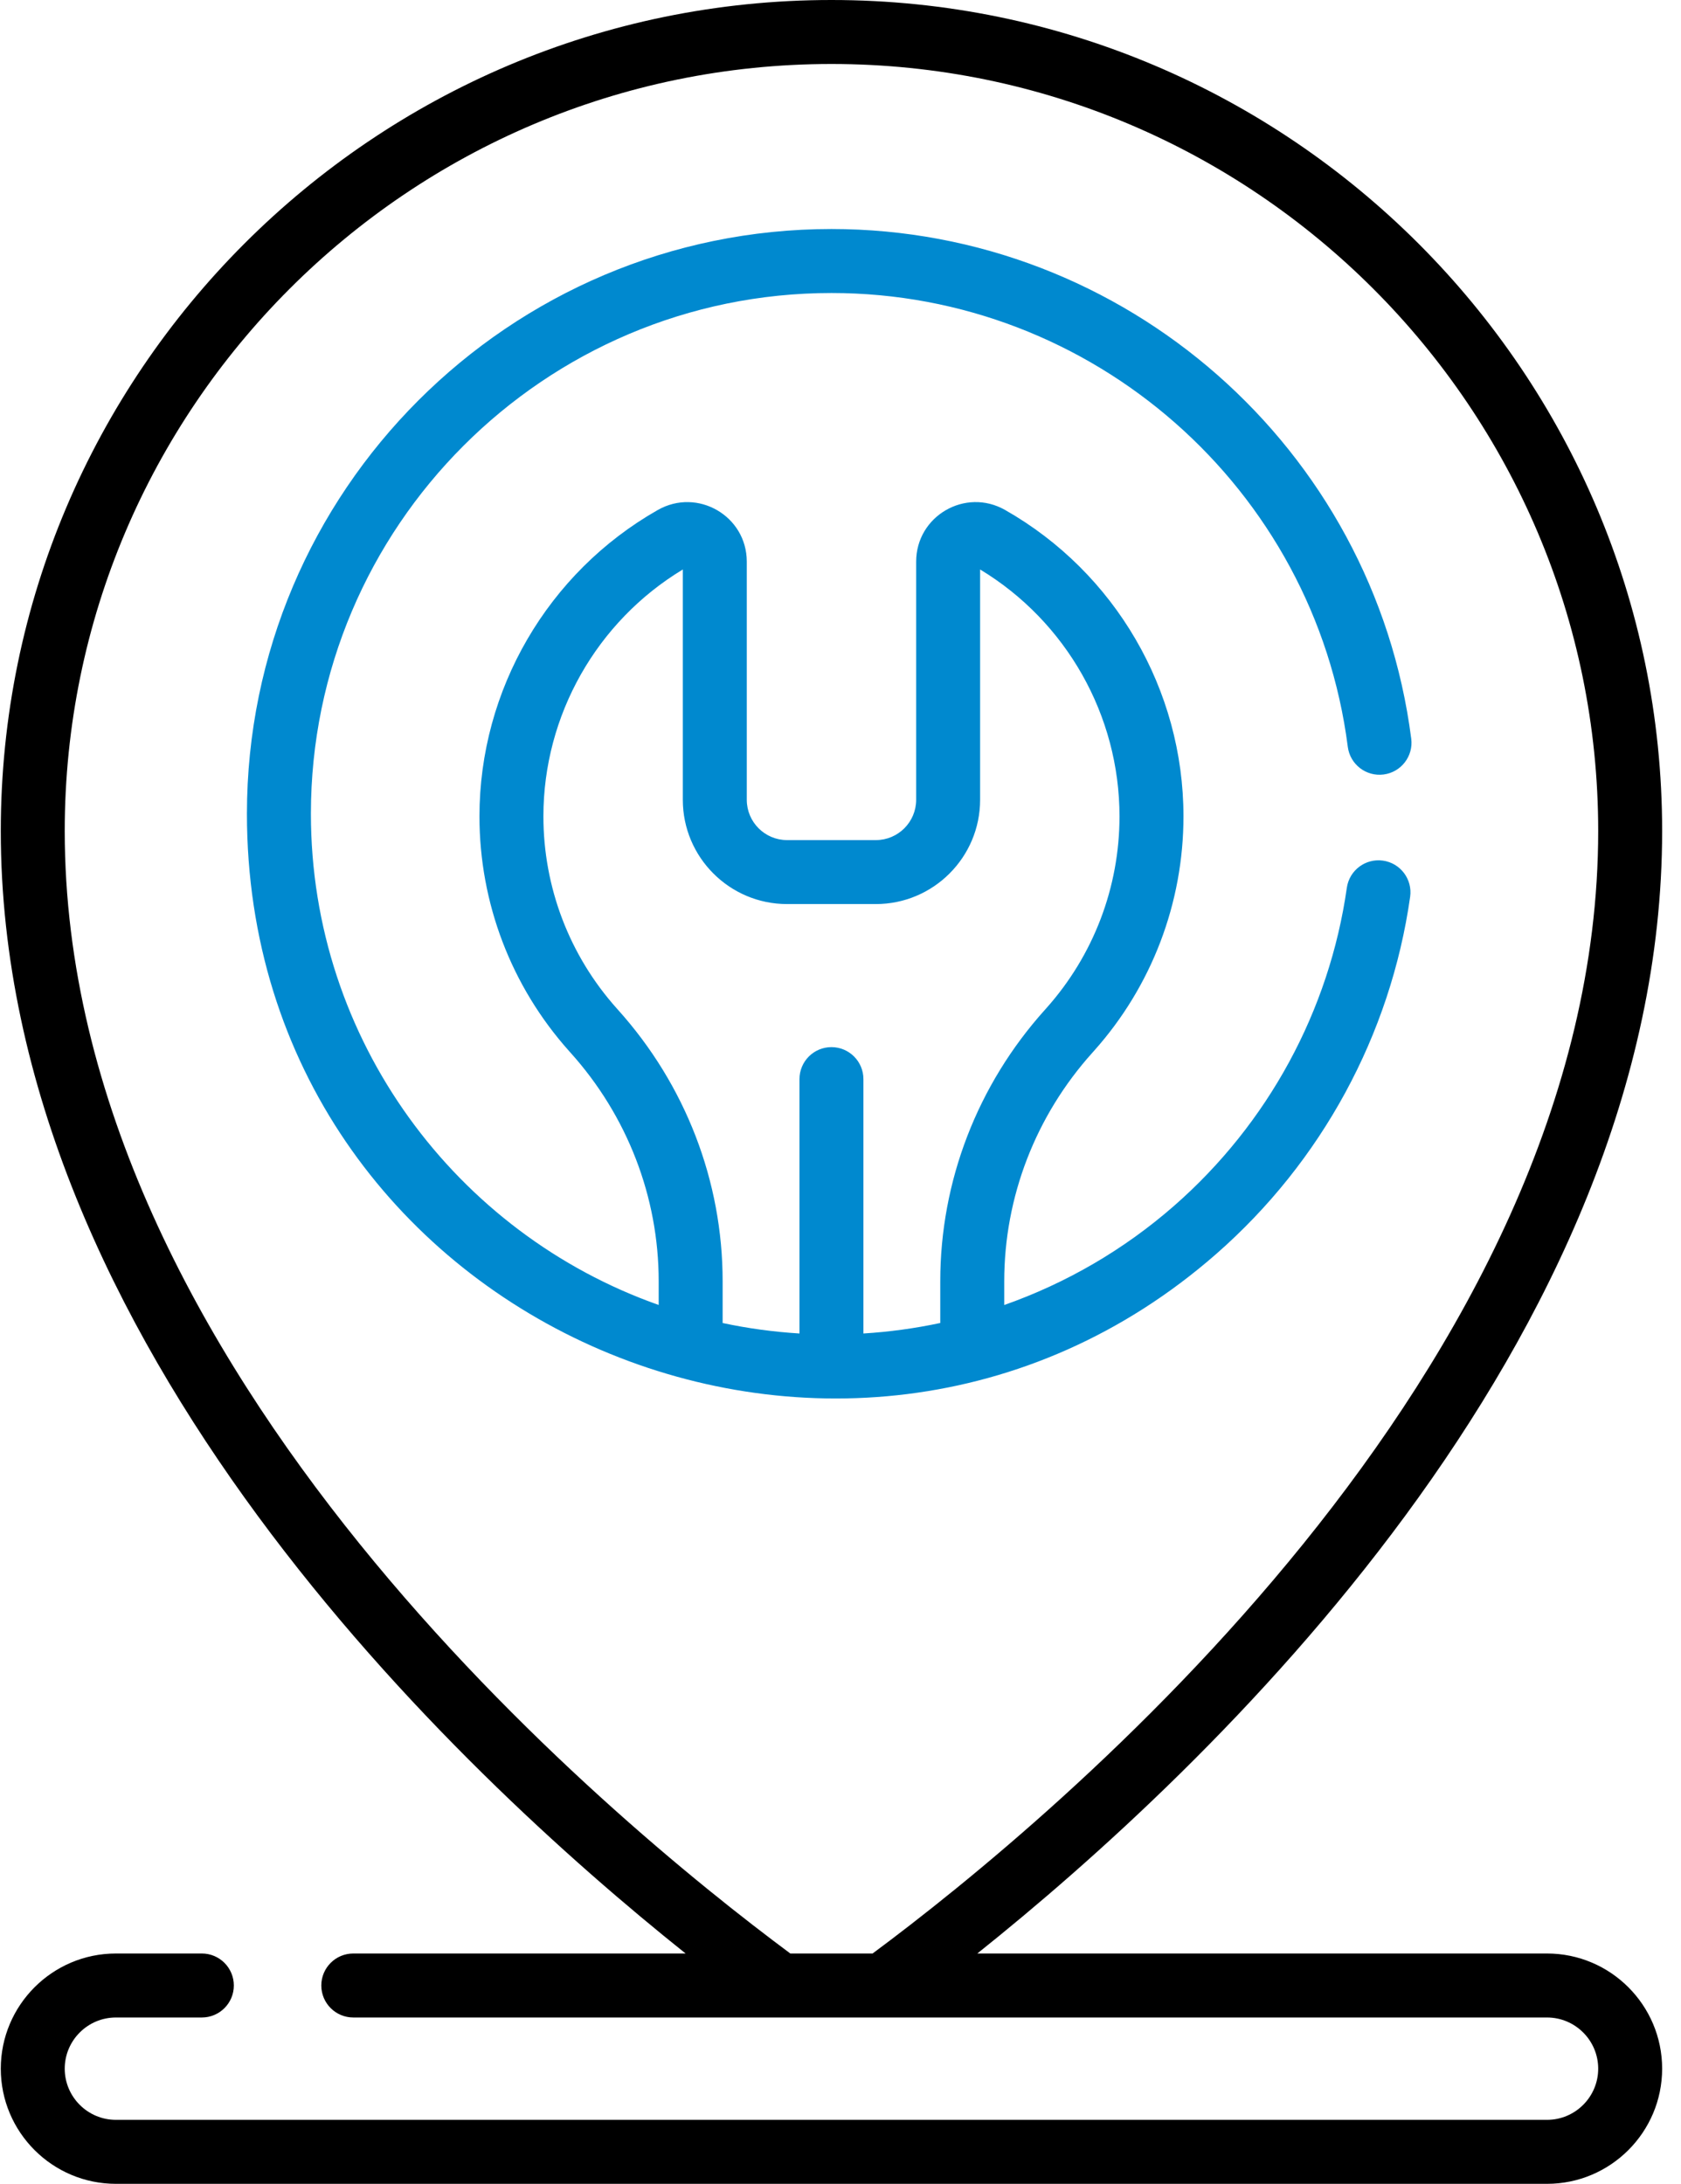
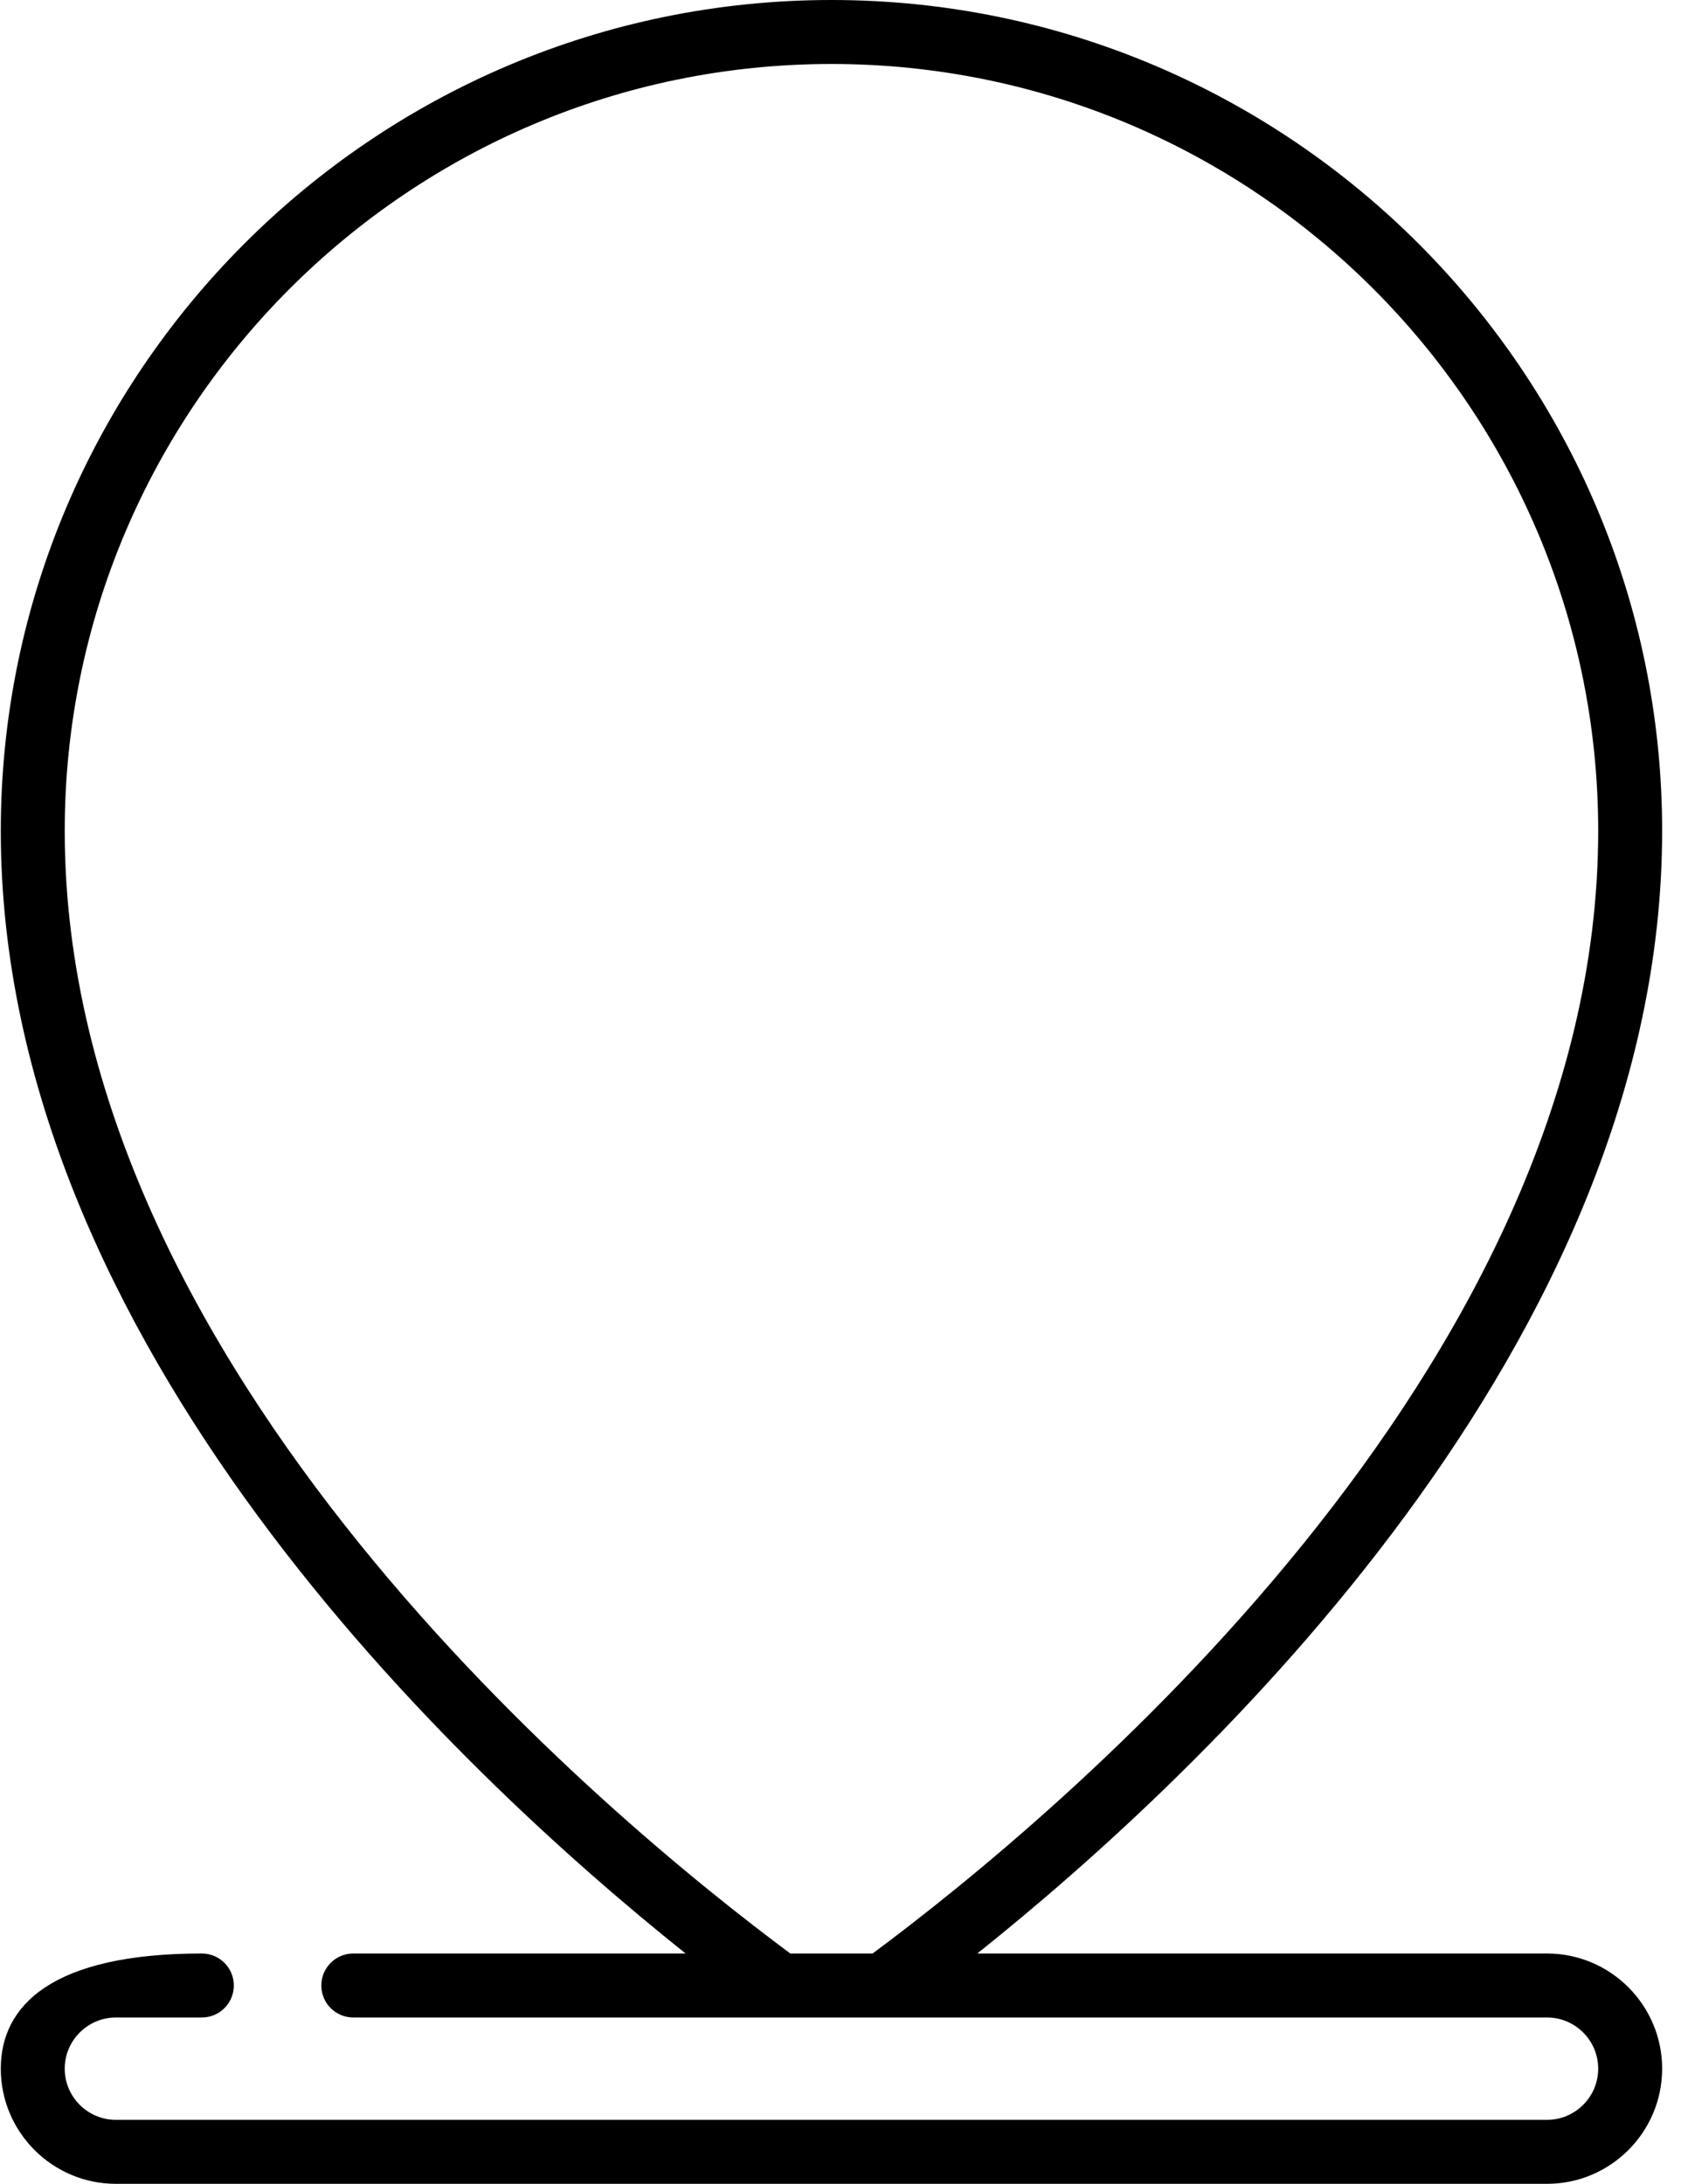
<svg xmlns="http://www.w3.org/2000/svg" width="77px" height="100px" viewBox="0 0 77 100" version="1.1">
  <title>026-support</title>
  <g id="Prima-Power" stroke="none" stroke-width="1" fill="none" fill-rule="evenodd">
    <g id="Services" transform="translate(-224, -2628)" fill-rule="nonzero">
      <g id="griglia-servizi" transform="translate(0, 2459)">
        <g id="assistenza-territorio" transform="translate(132, 169)">
          <g id="026-support" transform="translate(92, 0)">
-             <path d="M70.863,89.453 L44.767,89.453 C55.218,81.109 76.136,61.47 76.136,38.051 C76.136,17.07 59.067,0 38.086,0 C17.105,0 0.036,17.07 0.036,38.051 C0.036,61.47 20.954,81.109 31.405,89.453 L16.183,89.453 C15.374,89.453 14.718,90.109 14.718,90.918 C14.718,91.727 15.374,92.383 16.183,92.383 L70.863,92.383 C72.155,92.383 73.207,93.434 73.207,94.727 C73.207,96.019 72.155,97.07 70.863,97.07 L5.309,97.07 C4.017,97.07 2.965,96.019 2.965,94.727 C2.965,93.434 4.017,92.383 5.309,92.383 L9.246,92.383 C10.055,92.383 10.711,91.727 10.711,90.918 C10.711,90.109 10.055,89.453 9.246,89.453 L5.309,89.453 C2.401,89.453 0.036,91.819 0.036,94.727 C0.036,97.634 2.401,100 5.309,100 L70.863,100 C73.771,100 76.136,97.634 76.136,94.727 C76.136,91.819 73.771,89.453 70.863,89.453 Z M2.965,38.051 C2.965,18.685 18.72,2.93 38.086,2.93 C57.452,2.93 73.207,18.685 73.207,38.051 C73.207,62.713 48.274,83.291 39.97,89.453 L36.202,89.453 C27.897,83.291 2.965,62.712 2.965,38.051 Z" id="Shape" fill="#000000" />
-             <path d="M64.593,41.066 C64.707,40.265 64.15,39.523 63.349,39.409 C62.549,39.295 61.807,39.852 61.693,40.653 C60.892,46.281 58.082,51.453 53.779,55.217 C51.48,57.228 48.836,58.76 46,59.758 L46,58.672 C46,54.814 47.436,51.094 50.043,48.198 L50.111,48.122 C52.755,45.165 54.21,41.35 54.21,37.381 C54.21,31.591 51.08,26.216 46.041,23.353 C44.219,22.317 41.966,23.63 41.966,25.718 L41.966,36.623 C41.966,37.641 41.138,38.469 40.121,38.469 L36.052,38.469 C35.034,38.469 34.207,37.641 34.207,36.623 L34.207,25.718 C34.207,23.627 31.951,22.319 30.131,23.353 C25.092,26.216 21.962,31.591 21.962,37.381 C21.962,41.35 23.418,45.165 26.062,48.123 L26.128,48.197 C28.736,51.094 30.172,54.814 30.172,58.672 L30.172,59.756 C20.902,56.485 14.241,47.638 14.241,37.262 C14.241,24.114 24.938,13.417 38.086,13.417 C50.051,13.417 60.218,22.351 61.737,34.198 C61.84,35.001 62.575,35.568 63.376,35.465 C64.179,35.362 64.746,34.628 64.643,33.826 C62.937,20.52 51.52,10.487 38.086,10.487 C23.322,10.487 11.311,22.498 11.311,37.262 C11.311,60.421 38.62,72.371 55.708,57.422 C60.538,53.196 63.694,47.388 64.593,41.066 Z M28.299,46.23 L28.245,46.17 C26.082,43.75 24.891,40.629 24.891,37.38 C24.891,32.759 27.329,28.46 31.277,26.077 L31.277,36.623 C31.277,39.256 33.419,41.398 36.051,41.398 L40.12,41.398 C42.753,41.398 44.895,39.256 44.895,36.623 L44.895,26.077 C48.843,28.46 51.28,32.759 51.28,37.381 C51.28,40.629 50.089,43.75 47.925,46.171 L47.866,46.237 C44.773,49.673 43.07,54.089 43.07,58.672 L43.07,60.581 C41.915,60.827 40.739,60.989 39.55,61.062 L39.55,49.414 C39.55,48.605 38.895,47.949 38.085,47.949 C37.276,47.949 36.621,48.605 36.621,49.414 L36.621,61.062 C35.421,60.988 34.246,60.827 33.101,60.582 L33.101,58.672 C33.102,54.089 31.398,49.673 28.299,46.23 L28.299,46.23 Z" id="Shape" fill="#0089CF" />
+             <path d="M70.863,89.453 L44.767,89.453 C55.218,81.109 76.136,61.47 76.136,38.051 C76.136,17.07 59.067,0 38.086,0 C17.105,0 0.036,17.07 0.036,38.051 C0.036,61.47 20.954,81.109 31.405,89.453 L16.183,89.453 C15.374,89.453 14.718,90.109 14.718,90.918 C14.718,91.727 15.374,92.383 16.183,92.383 L70.863,92.383 C72.155,92.383 73.207,93.434 73.207,94.727 C73.207,96.019 72.155,97.07 70.863,97.07 L5.309,97.07 C4.017,97.07 2.965,96.019 2.965,94.727 C2.965,93.434 4.017,92.383 5.309,92.383 L9.246,92.383 C10.055,92.383 10.711,91.727 10.711,90.918 C10.711,90.109 10.055,89.453 9.246,89.453 C2.401,89.453 0.036,91.819 0.036,94.727 C0.036,97.634 2.401,100 5.309,100 L70.863,100 C73.771,100 76.136,97.634 76.136,94.727 C76.136,91.819 73.771,89.453 70.863,89.453 Z M2.965,38.051 C2.965,18.685 18.72,2.93 38.086,2.93 C57.452,2.93 73.207,18.685 73.207,38.051 C73.207,62.713 48.274,83.291 39.97,89.453 L36.202,89.453 C27.897,83.291 2.965,62.712 2.965,38.051 Z" id="Shape" fill="#000000" />
          </g>
        </g>
      </g>
    </g>
  </g>
</svg>